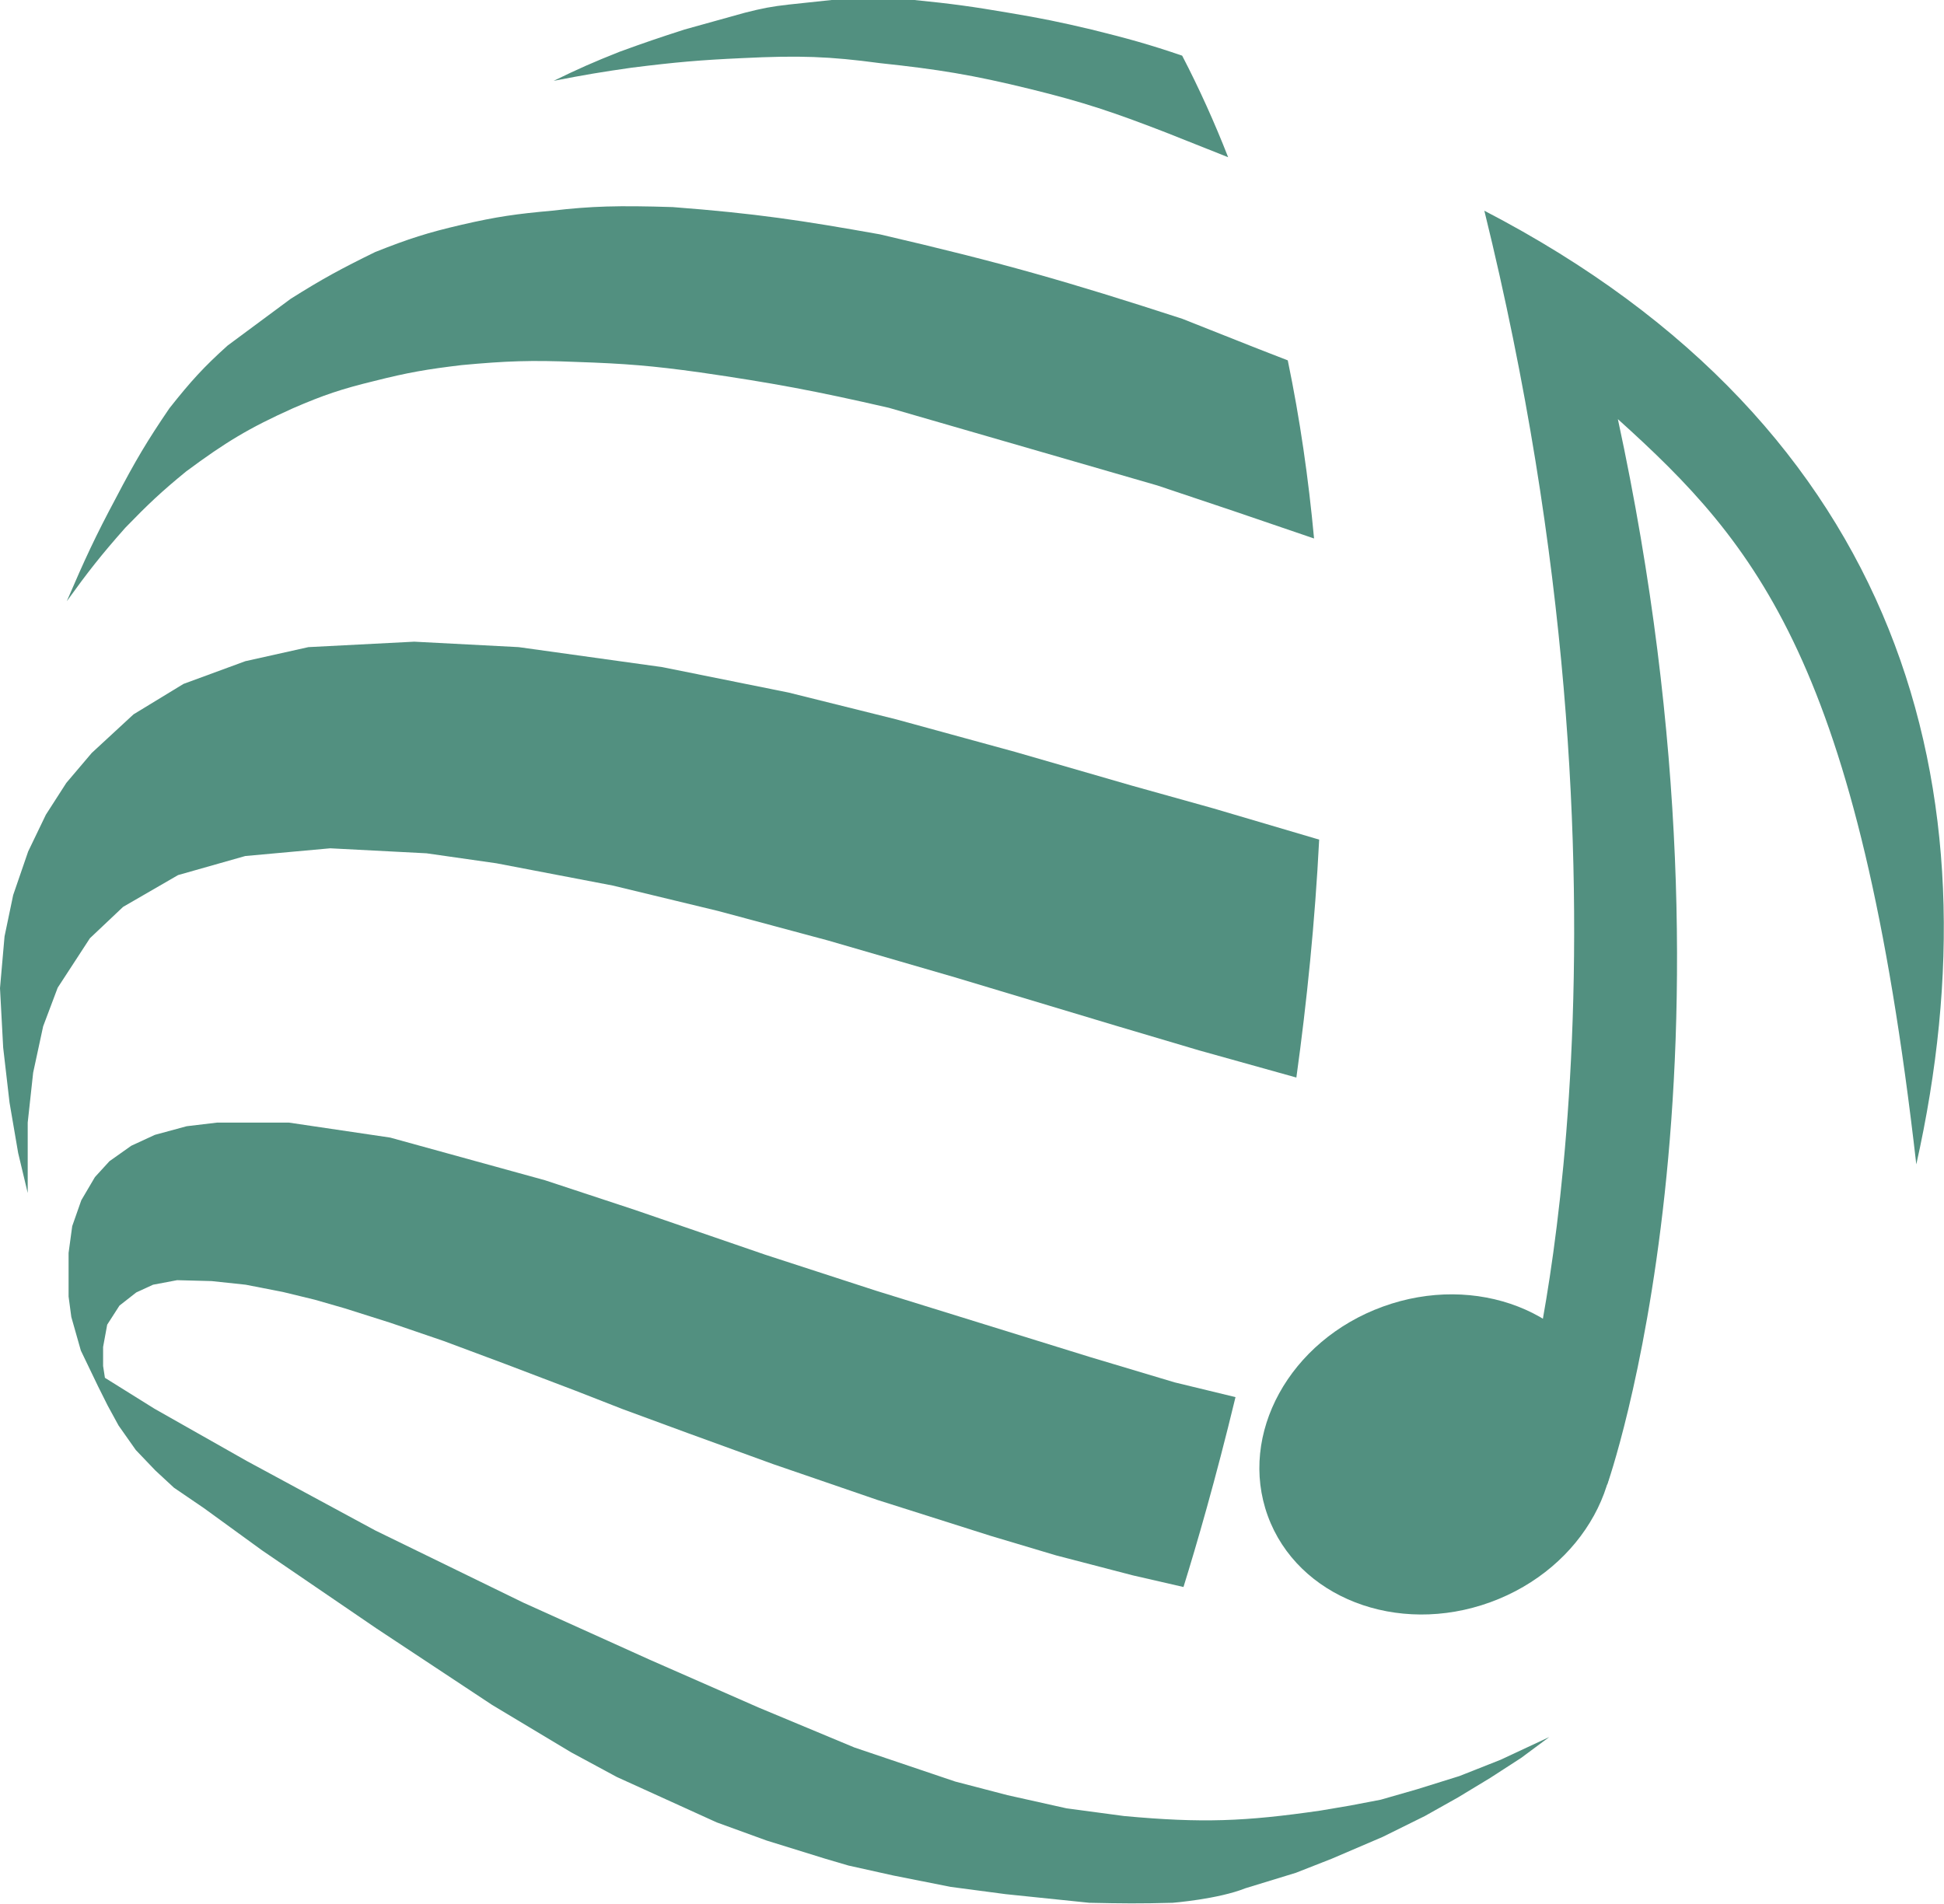
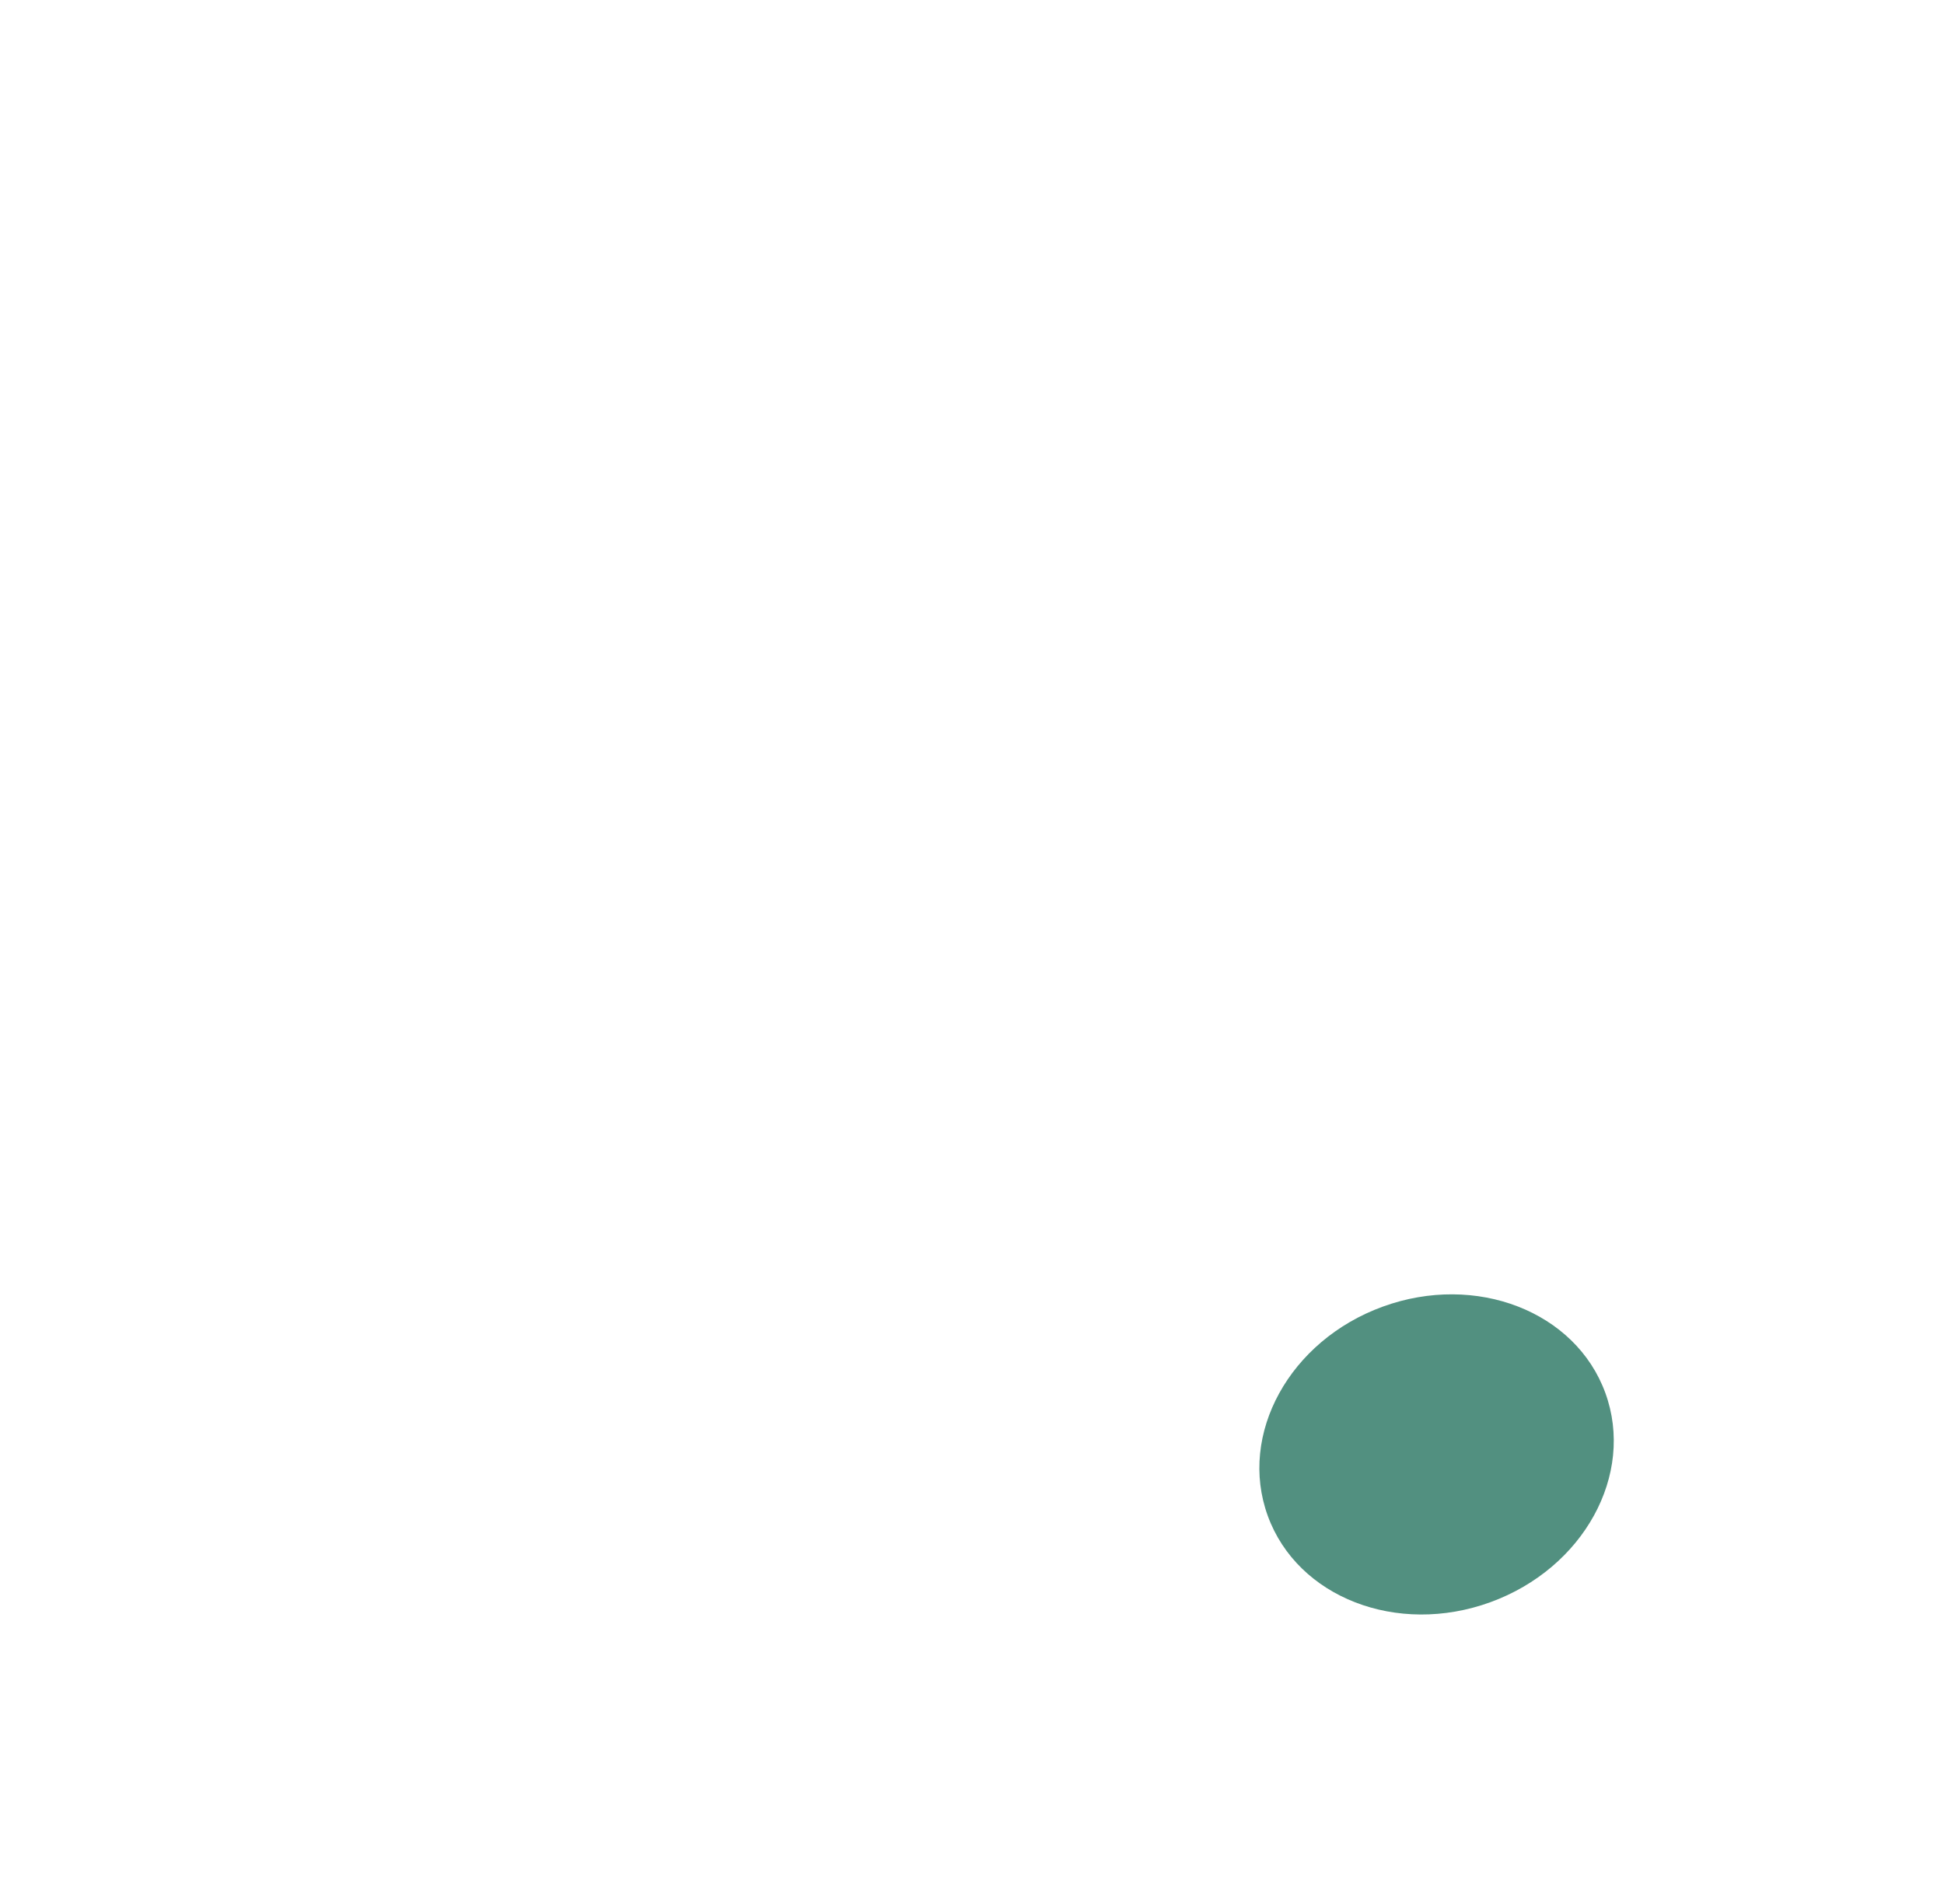
<svg xmlns="http://www.w3.org/2000/svg" width="2140" height="2096" viewBox="0 0 2140 2096" fill="none">
-   <path fill-rule="evenodd" clip-rule="evenodd" d="M695.5 74.5C662.155 79.257 643.392 82.402 609.5 89C637.019 75.597 652.644 68.665 682 57C709.417 46.993 725.12 41.672 753.5 32.5C766.387 28.985 776.569 26.118 786.75 23.25C796.931 20.382 807.113 17.515 820 14C839.054 9.136 849.687 7.096 868.5 5L915.5 0H1006.5C1047.94 4.101 1070.52 7.262 1110 14C1146.89 20.18 1166.84 24.291 1201.5 32.5C1241.54 42.347 1265.67 49.108 1301.35 61.278C1320.21 97.588 1337.03 134.934 1351.97 173.106L1282.5 145.5C1225.44 123.471 1193.45 112.605 1134 98C1070.74 82.457 1032.65 76.32 968.5 69.5C913.139 62.06 880.002 60.886 817 64C770.818 66.101 744.215 68.403 695.5 74.5ZM1417.6 396.761L1383.5 383.5L1301.5 351C1174.86 309.841 1102.24 289.047 968.5 258C882.259 242.669 833.12 235.093 740.5 228C680.219 226.104 651.042 226.934 607.5 232C568.664 235.517 546.876 238.486 508 247.5C470.827 256.127 450.017 262.786 413 277.5C375.628 295.818 355.137 306.857 320 329L250.5 380.5C224.256 404.153 210.306 419.425 186.5 449.5C162.073 485.373 149.154 507.049 127.5 548.5C105.089 590.417 93.444 615.585 73.5 662C97.201 629.127 111.198 611.287 138 581C162.927 555.306 177.423 541.53 205 519C248.085 487.063 273.589 471.464 322.5 449.5C356.471 434.792 376.057 428.27 412 419.5C449.48 410 470.494 406.502 508 402C557.012 397.438 584.681 396.408 634.5 398.5C688.276 400.294 718.086 402.707 770.5 410C851.569 421.769 897.106 430.305 978.5 449L1274 534.5L1357.5 562.5L1446.54 592.885C1440.45 527.001 1431.02 461.341 1417.6 396.761ZM1452.17 924.377L1449 923.5L1335.5 890L1246 865L1118 828L986.5 792L868 762.5L729 734.5L571 712.5L456 706.5L339.5 712.5L270 728L202 753L147 786.5L101 829L73 862L50.5 897L31 937.5L14.5 985.5L5 1031L0 1088L3.5 1153.5L10.5 1214L20 1269.5L30.5 1313.5V1236L36.5 1181L47.5 1130L63.5 1087.5L99 1033L135.5 998.5L196 963.5L270 942.5L363.5 934L469.5 939.5L546.5 950.5L674.5 975L790.5 1003L911.5 1035.5L1051 1076L1229 1129.5L1320 1156.5L1427.07 1186.39C1438.6 1103.09 1447.58 1014.95 1452.17 924.377ZM1360.07 1538.26L1293 1522L1199.5 1494L964 1421L842.5 1381.5L698.5 1332L600 1299.5L429.5 1252.5L318 1236H239L205.5 1240L170.5 1249.5L144.5 1261.5L120.5 1278.5L104.5 1296L89.5 1321.5L79.5 1350L75.5 1379.5V1427.5L78.5 1450L89 1487L108 1526.5L118.5 1547.5L130.5 1569.5L149.5 1596.5L171 1619L191.5 1638L224.5 1660.5L288.5 1707L414.5 1793L541.5 1877L629 1929.5L679 1956.5L789 2006.5L844 2026.5L908.5 2046.5L934 2054L983.5 2065L1046.5 2077.5L1107 2085.5L1199 2095C1234.93 2095.78 1255 2096 1291 2095C1291 2095 1341 2091 1371 2079L1426.5 2062L1466 2046.5L1522 2022.5L1568.5 1999.5L1605 1979L1640.5 1957.5L1674.5 1935.5L1705.5 1912.5L1652 1937.5L1606.5 1955.5L1560 1970L1520 1981.5L1486 1988L1453.5 1993.5C1370.45 2005.53 1323.24 2007.39 1237.5 1999.5L1174 1991L1109 1976.5L1051.5 1961.5L940.5 1924L835 1880L715.5 1827.5L576 1764.5L413 1685L271.5 1608.5L170 1551L115.5 1517L113.5 1504V1483L118 1458.5L131.5 1437.5L150 1423L168.5 1414.5L195 1409.5L233 1410.5L270.5 1414.5L311.5 1422.5L346.5 1431L379.5 1440.5L430 1456.5L488.5 1476.5L555.5 1501.5L633 1531L685.5 1551.5L757.5 1578L851 1612L966 1651.5L1090.5 1691L1162.5 1712.5L1247 1734.5L1302.81 1747.32C1317 1701.65 1338.08 1629.39 1360.07 1538.26Z" fill="#529080" />
  <ellipse cx="1581.41" cy="1601.35" rx="197.74" ry="173.157" transform="rotate(-20 1581.41 1601.35)" fill="#529080" />
-   <path d="M2109.5 1282C2201.75 870.905 2094.5 471 1634 232C1822.69 998.34 1683.33 1524.57 1683.33 1524.57L1769.15 1635C1769.15 1635 1934.16 1170.86 1780.99 461.476C1934 599.5 2046.7 730.362 2109.5 1282Z" fill="#529080" />
</svg>